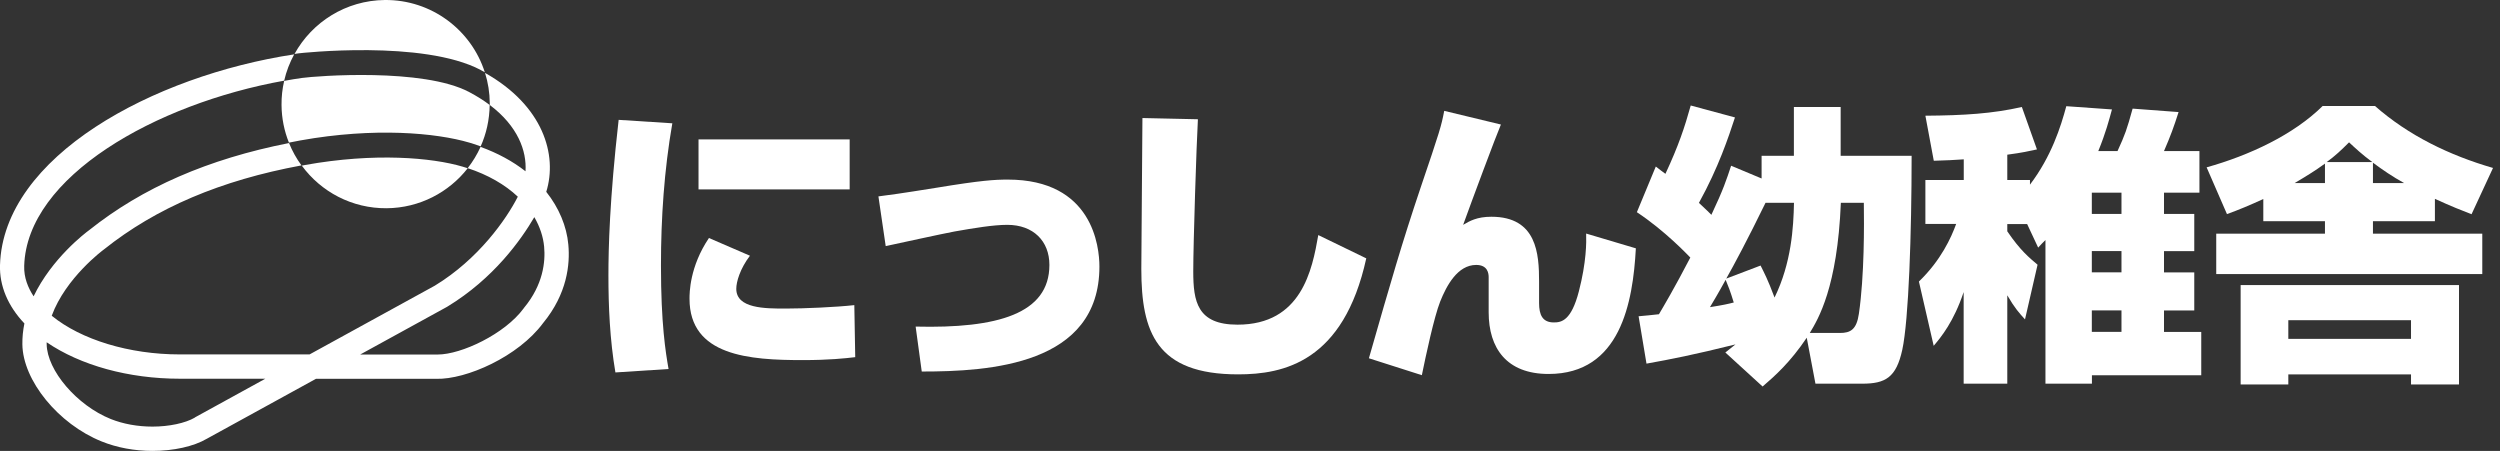
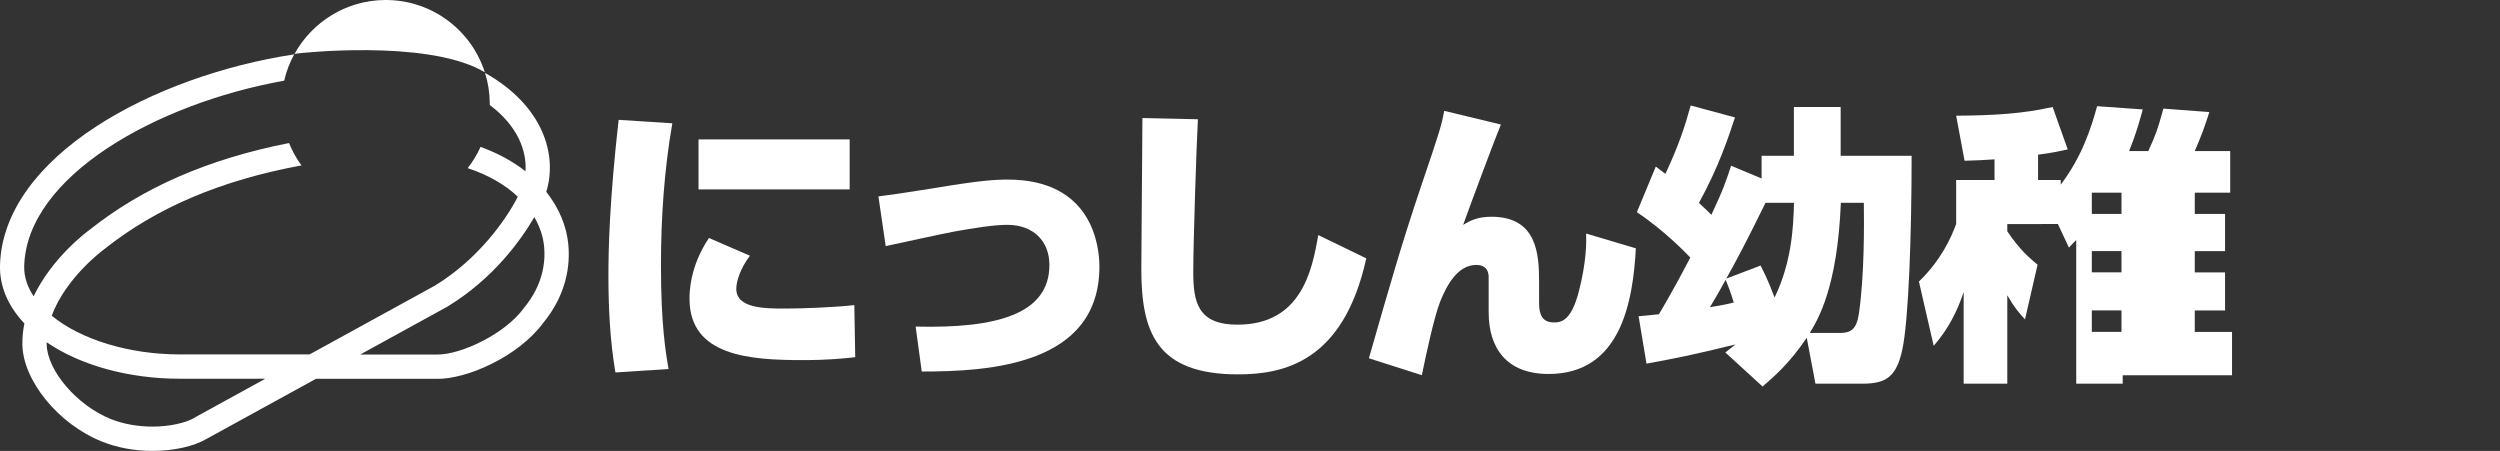
<svg xmlns="http://www.w3.org/2000/svg" id="a" data-name="レイヤー 1" viewBox="0 0 246.95 44.54">
  <rect x="0" y="0" width="246.95" height="44.54" fill="#333333" stroke="none" />
  <defs>
    <style>
      .b {
        fill: #fff;
      }
    </style>
  </defs>
  <g>
    <path class="b" d="m66.41,12.19c-.8,4.62-1.12,9.33-1.12,14.04,0,5.77.46,8.56.75,10.22l-5.25.34c-.55-3.25-.69-6.52-.69-9.59,0-2.61.11-7.44,1.01-15.36l5.31.34Zm7.67,13.07c-.98,1.29-1.35,2.58-1.35,3.27,0,1.95,2.84,1.95,4.88,1.95,1.81,0,5-.14,6.78-.34l.09,5.14c-1.03.12-2.58.29-5.2.29-5.23,0-11.17-.4-11.17-6.06,0-.54,0-3.16,1.92-6l4.05,1.75Zm9.85-11.49v4.94h-14.93v-4.94h14.93Z" />
    <path class="b" d="m90.45,32.26c8.07.2,13.21-1.26,13.21-6.09,0-2.35-1.58-3.96-4.16-3.96-1.38,0-3.3.32-5.23.66-1.09.2-5.8,1.23-6.78,1.44l-.72-4.91c1.09-.14,2.04-.26,5.77-.86,4.36-.72,5.71-.8,7.01-.8,8.39,0,9.05,6.63,9.05,8.59,0,9.73-10.85,10.37-17.55,10.37l-.6-4.42Z" />
    <path class="b" d="m118.33,11.76c-.14,2.44-.46,12.32-.46,15.05,0,2.99.4,5.26,4.37,5.26,6.32,0,7.38-5.4,7.98-8.85l4.74,2.3c-2.24,10.22-8.16,11.46-12.66,11.46-8.07,0-9.56-4.16-9.56-10.42,0-2.35.11-12.78.11-14.9l5.48.12Z" />
    <path class="b" d="m148.26,12.3c-.46,1.06-3.01,7.9-3.73,9.91.63-.37,1.35-.8,2.79-.8,4.51,0,4.71,3.7,4.71,6.4v2.12c0,1.18.34,1.92,1.46,1.92.75,0,1.72-.17,2.47-3.07.75-2.9.75-4.85.72-5.71l4.91,1.46c-.29,5.34-1.52,12.41-8.62,12.41-4.16,0-5.92-2.56-5.92-6.09v-3.47c0-.37-.09-1.21-1.23-1.21-1.84,0-2.93,2.04-3.56,3.62-.6,1.52-1.41,5.31-1.81,7.27l-5.23-1.67c2.18-7.61,3.27-11.4,5.11-16.86,1.9-5.6,2.04-6.06,2.33-7.58l5.6,1.35Z" />
    <path class="b" d="m170.43,34.82c.32-.26.83-.66,1-.8-4.14,1.03-6.35,1.46-8.79,1.9l-.78-4.68c.46-.03,1.44-.14,2.01-.2.46-.78,1.52-2.56,3.1-5.6-.29-.29-2.5-2.64-5.28-4.48l1.87-4.51c.49.37.58.46.95.72,1.29-2.76,1.9-4.59,2.5-6.75l4.37,1.18c-.63,1.92-1.61,4.91-3.56,8.44.75.69,1.03.98,1.23,1.18,1.21-2.56,1.49-3.47,1.95-4.85l3.01,1.26v-2.24h3.19v-4.82h4.62v4.82h7.01c0,7.67-.29,16.23-.92,19.15-.6,2.76-1.67,3.36-3.96,3.36h-4.62l-.86-4.54c-1.64,2.44-3.13,3.76-4.36,4.82l-3.68-3.36Zm-1.52-4.48c1.29-.2,1.81-.32,2.35-.46-.34-1.12-.57-1.69-.8-2.24-.8,1.46-1.21,2.12-1.55,2.7Zm5.49-10.31c-1.75,3.59-3.13,6.17-3.88,7.49l3.39-1.29c.37.75.69,1.32,1.38,3.16,1.67-3.42,1.87-6.92,1.92-9.36h-2.81Zm7.35,12.86c1.03,0,1.64-.32,1.87-1.89.55-3.76.52-8.82.49-10.97h-2.27c-.34,8.36-2.24,11.49-3.07,12.86h2.99Z" />
-     <path class="b" d="m200.23,22.13h-1.95v.72c1.29,1.9,2.18,2.61,2.99,3.3l-1.24,5.4c-.57-.63-1-1.09-1.75-2.38v8.73h-4.31v-9.05c-.98,2.93-2.21,4.42-2.96,5.31l-1.46-6.35c2.18-2.1,3.19-4.34,3.68-5.69h-3.04v-4.34h3.79v-2.04c-.98.06-1.64.11-2.96.14l-.83-4.45c3.85-.03,6.58-.2,9.53-.86l1.49,4.19c-.8.17-1.41.32-2.93.52v2.5h2.24v.46c2.12-2.79,3.04-5.71,3.59-7.75l4.51.32c-.29,1.06-.6,2.27-1.35,4.11h1.9c.75-1.64.92-2.12,1.49-4.19l4.54.34c-.46,1.44-.78,2.33-1.44,3.85h3.5v4.11h-3.5v2.1h2.99v3.68h-2.99v2.1h2.99v3.76h-2.99v2.12h3.68v4.28h-10.8v.83h-4.59v-14.19c-.26.26-.49.49-.72.75l-1.09-2.33Zm6.4-3.1v2.1h2.93v-2.1h-2.93Zm0,5.77v2.1h2.93v-2.1h-2.93Zm0,5.86v2.12h2.93v-2.12h-2.93Z" />
-     <path class="b" d="m223.57,19.66c-1.38.63-2.41,1.06-3.59,1.49l-2.01-4.62c4.22-1.18,8.59-3.22,11.46-6.06h5.17c3.33,2.93,7.38,4.88,11.66,6.12l-2.12,4.57c-.89-.34-2.01-.78-3.62-1.52v2.21h-6.12v1.23h10.8v3.99h-26.28v-3.99h10.74v-1.23h-6.09v-2.18Zm19.33,8.5v9.82h-4.74v-1h-12.12v1h-4.71v-9.82h21.57Zm-16.86,3.47v1.84h12.12v-1.84h-12.12Zm3.62-13.55v-1.92c-.98.72-1.98,1.32-2.99,1.92h2.99Zm4.68-2.07c-.98-.72-1.69-1.38-2.3-1.95-.78.78-1.35,1.32-2.21,1.95h4.51Zm.06,2.07h3.07c-1.18-.66-2.1-1.29-3.07-2.01v2.01Z" />
+     <path class="b" d="m200.23,22.13h-1.95v.72c1.29,1.9,2.18,2.61,2.99,3.3l-1.24,5.4c-.57-.63-1-1.09-1.75-2.38v8.73h-4.31v-9.05c-.98,2.93-2.21,4.42-2.96,5.31l-1.46-6.35c2.18-2.1,3.19-4.34,3.68-5.69v-4.34h3.79v-2.04c-.98.06-1.64.11-2.96.14l-.83-4.45c3.85-.03,6.58-.2,9.53-.86l1.49,4.19c-.8.17-1.41.32-2.93.52v2.5h2.24v.46c2.12-2.79,3.04-5.71,3.59-7.75l4.51.32c-.29,1.06-.6,2.27-1.35,4.11h1.9c.75-1.64.92-2.12,1.49-4.19l4.54.34c-.46,1.44-.78,2.33-1.44,3.85h3.5v4.11h-3.5v2.1h2.99v3.68h-2.99v2.1h2.99v3.76h-2.99v2.12h3.68v4.28h-10.8v.83h-4.59v-14.19c-.26.26-.49.49-.72.75l-1.09-2.33Zm6.4-3.1v2.1h2.93v-2.1h-2.93Zm0,5.77v2.1h2.93v-2.1h-2.93Zm0,5.86v2.12h2.93v-2.12h-2.93Z" />
  </g>
  <g>
    <g>
      <path class="b" d="m47.49,6.92c.14.07.27.15.4.22C46.56,2.96,42.62-.04,38.01,0c-3.85.04-7.18,2.18-8.92,5.33.13-.02.26-.04.4-.06.12-.02,12.3-1.37,18.01,1.65Z" />
-       <path class="b" d="m29.83,7.7c-.59.08-1.17.18-1.76.29-.18.77-.27,1.57-.26,2.39.01,1.31.27,2.56.73,3.71.38-.08.76-.15,1.14-.22,7.3-1.31,13.41-.75,16.69.22.38.11.75.23,1.11.37.56-1.25.87-2.63.89-4.09-.6-.46-1.29-.89-2.03-1.28-4.54-2.4-15.08-1.59-16.51-1.39Z" />
-       <path class="b" d="m30.13,16.3c-.11.02-.22.04-.32.06,1.89,2.58,4.95,4.24,8.39,4.21,3.25-.03,6.14-1.57,8-3.95-.17-.06-.34-.11-.51-.16-3.01-.89-8.68-1.4-15.56-.16Z" />
    </g>
    <path class="b" d="m56.14,24.16c-.16-1.81-.93-3.64-2.18-5.21,1.13-3.65-.3-8.51-6.05-11.75.3.94.46,1.95.47,2.99,0,.06,0,.12,0,.18,2.77,2.09,3.66,4.53,3.53,6.55-1.26-.99-2.76-1.8-4.44-2.41-.34.75-.77,1.46-1.27,2.1,1.98.65,3.68,1.62,4.95,2.82-1.14,2.24-3.89,6.17-8.2,8.79l-12.37,6.79h-12.83c-4.98,0-9.74-1.45-12.64-3.82,1.38-3.76,5.09-6.5,5.13-6.53l.04-.03c5.14-4.1,11.53-6.82,19.5-8.29-.5-.68-.91-1.42-1.23-2.21-8,1.58-14.47,4.4-19.75,8.61-.36.26-3.69,2.79-5.48,6.53-.55-.84-.97-1.85-.93-3.01.26-8.8,12.96-16.01,25.68-18.29.21-.92.55-1.79.99-2.6C15.13,7.49.32,15.44,0,26.19c-.06,2.04.77,4.03,2.41,5.76-.14.69-.21,1.38-.2,2.06.04,3.57,3.55,7.88,7.84,9.6,1.51.61,3.24.93,5.01.93,2.1,0,4.07-.44,5.37-1.2l10.78-5.92h11.88c2.98.08,8.11-2.2,10.55-5.5,2.39-2.9,2.68-5.82,2.5-7.75Zm-36.89,17.09c-.95.55-2.55.89-4.19.89-1.47,0-2.89-.26-4.12-.75-3.34-1.34-6.3-4.8-6.33-7.4,0-.06,0-.12,0-.18,3.34,2.28,8.09,3.6,13.15,3.6h8.45l-6.97,3.83Zm32.51-10.84l-.04.06c-1.85,2.52-6.15,4.55-8.48,4.55h-7.66s8.56-4.7,8.56-4.7l.05-.03c4.58-2.78,7.29-6.61,8.59-8.84.55.94.88,1.94.97,2.92.14,1.49-.1,3.76-1.98,6.03Z" />
  </g>
</svg>